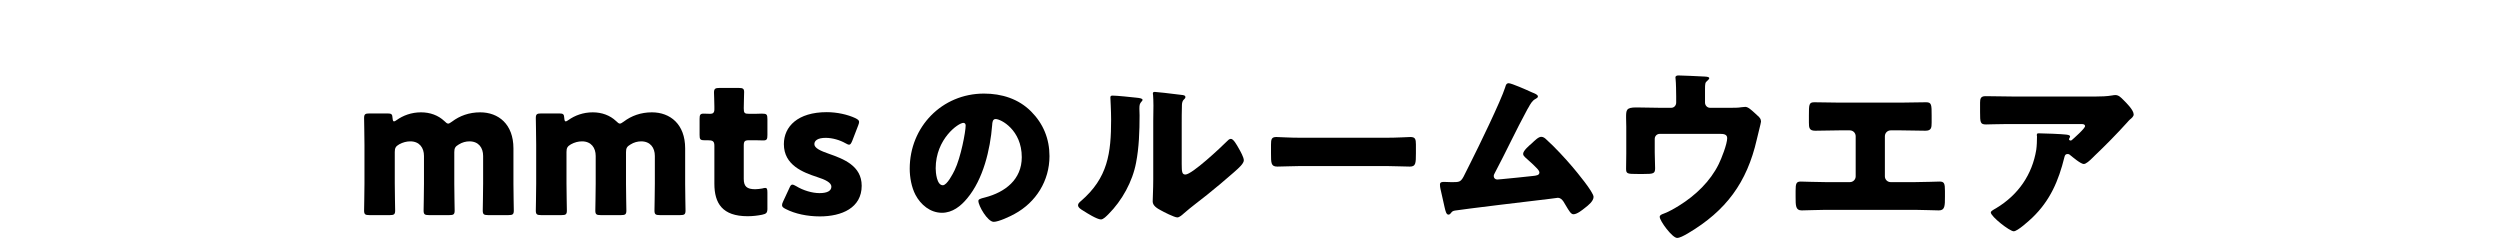
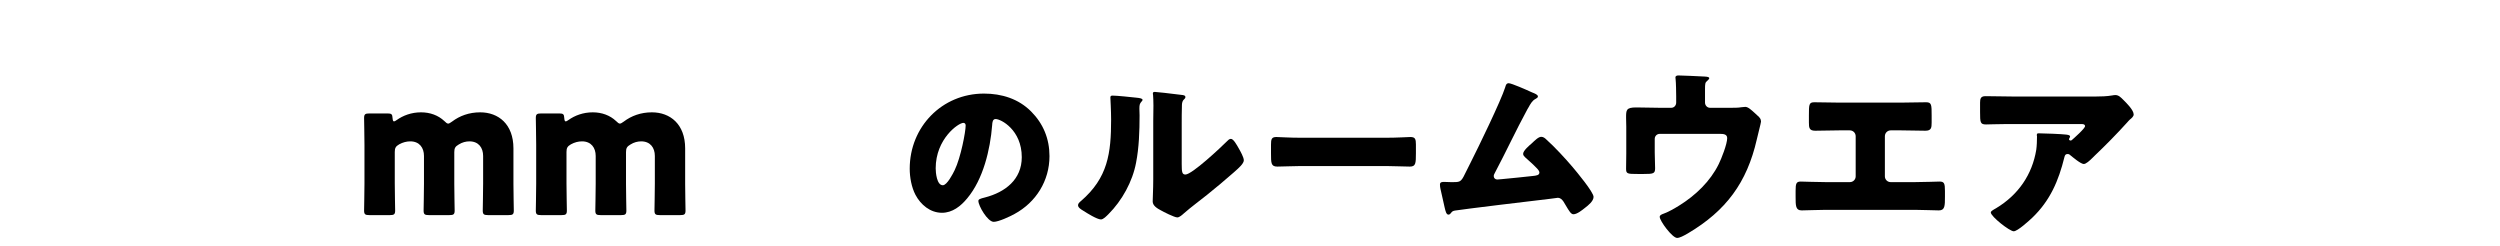
<svg xmlns="http://www.w3.org/2000/svg" id="b" viewBox="0 0 660 64.955">
  <defs>
    <style>.d{fill:none;}</style>
  </defs>
  <g id="c">
    <g>
      <g>
        <path d="M104.221,48.493c0,2.001,.098,6.734,.098,7.076,0,1.025-.293,1.22-1.416,1.22h-5.368c-1.122,0-1.415-.195-1.415-1.22,0-.341,.098-5.075,.098-7.076v-10.248c0-2-.098-6.734-.098-7.076,0-1.024,.293-1.22,1.415-1.22h4.782c1.025,0,1.269,.195,1.317,1.22,.049,.635,.146,.878,.391,.878,.146,0,.342-.098,.683-.341,1.708-1.22,3.904-2.05,6.441-2.05,2.391,0,4.538,.781,6.148,2.293,.439,.439,.732,.684,1.025,.684,.244,0,.537-.195,1.024-.537,2.001-1.513,4.49-2.44,7.417-2.44,4.831,0,8.784,3.123,8.784,9.516v9.32c0,2.001,.097,6.734,.097,7.076,0,1.025-.292,1.22-1.415,1.22h-5.368c-1.122,0-1.415-.195-1.415-1.22,0-.341,.098-5.075,.098-7.076v-7.319c0-2.147-1.171-3.855-3.611-3.855-.927,0-1.903,.244-2.83,.829-.927,.537-1.171,.976-1.171,2.05v8.295c0,2.001,.097,6.734,.097,7.076,0,1.025-.292,1.22-1.415,1.22h-5.368c-1.122,0-1.415-.195-1.415-1.22,0-.341,.098-5.075,.098-7.076v-7.319c0-2.147-1.171-3.855-3.611-3.855-.976,0-1.952,.244-2.928,.78-.927,.537-1.171,.976-1.171,2.05v8.344Z" />
        <path d="M149.555,48.493c0,2.001,.098,6.734,.098,7.076,0,1.025-.293,1.22-1.416,1.22h-5.368c-1.122,0-1.415-.195-1.415-1.22,0-.341,.098-5.075,.098-7.076v-10.248c0-2-.098-6.734-.098-7.076,0-1.024,.293-1.22,1.415-1.22h4.782c1.025,0,1.269,.195,1.317,1.22,.049,.635,.146,.878,.391,.878,.146,0,.341-.098,.683-.341,1.708-1.22,3.904-2.05,6.441-2.05,2.391,0,4.538,.781,6.148,2.293,.439,.439,.732,.684,1.025,.684,.244,0,.537-.195,1.024-.537,2.001-1.513,4.49-2.44,7.417-2.44,4.831,0,8.784,3.123,8.784,9.516v9.32c0,2.001,.097,6.734,.097,7.076,0,1.025-.292,1.22-1.415,1.22h-5.368c-1.122,0-1.415-.195-1.415-1.22,0-.341,.098-5.075,.098-7.076v-7.319c0-2.147-1.171-3.855-3.611-3.855-.927,0-1.903,.244-2.83,.829-.927,.537-1.171,.976-1.171,2.05v8.295c0,2.001,.097,6.734,.097,7.076,0,1.025-.292,1.22-1.415,1.22h-5.368c-1.122,0-1.415-.195-1.415-1.22,0-.341,.098-5.075,.098-7.076v-7.319c0-2.147-1.171-3.855-3.611-3.855-.976,0-1.952,.244-2.928,.78-.927,.537-1.171,.976-1.171,2.05v8.344Z" />
-         <path d="M202.6,54.983c0,1.171-.244,1.464-1.415,1.708-1.22,.244-2.489,.39-3.807,.39-6.685,0-8.783-3.416-8.783-8.588v-10.003c0-1.22-.439-1.464-1.757-1.464h-.83c-1.171,0-1.317-.244-1.317-1.415v-4.197c0-1.074,.146-1.415,1.073-1.415,.439,0,1.123,.049,1.757,.049,.683,0,1.074-.293,1.074-1.171v-.781c0-1.366-.098-3.025-.098-3.66,0-1.025,.341-1.22,1.464-1.22h5.075c1.073,0,1.415,.195,1.415,1.073,0,.634-.098,3.123-.098,4.294,0,1.269,.195,1.464,1.415,1.464h1.61c.537,0,1.366-.049,1.757-.049,1.269,0,1.464,.195,1.464,1.464v4.148c0,1.122-.146,1.464-1.074,1.464-.634,0-1.513-.049-2.147-.049h-1.562c-1.22,0-1.464,.244-1.464,1.464v8.735c0,2,.83,2.732,3.025,2.732,.634,0,1.22-.098,1.854-.195,.341-.098,.585-.146,.781-.146,.488,0,.585,.341,.585,1.22v4.148Z" />
-         <path d="M227.487,49.03c0,5.856-5.27,8.101-11.028,8.101-3.318,0-6.587-.683-9.027-1.952-.683-.342-.976-.586-.976-1.025,0-.244,.098-.585,.293-.976l1.61-3.464c.292-.684,.488-.976,.83-.976,.244,0,.537,.146,.976,.39,1.903,1.171,4.294,1.854,6.197,1.854,2.099,0,3.123-.634,3.123-1.708s-1.61-1.854-3.757-2.538c-3.708-1.22-8.784-3.123-8.784-8.686,0-4.636,3.66-8.442,11.321-8.442,2.732,0,5.514,.635,7.515,1.562,.683,.342,1.025,.586,1.025,1.025,0,.244-.098,.537-.244,.927l-1.562,4.05c-.292,.683-.488,1.024-.83,1.024-.244,0-.537-.146-.976-.39-1.464-.83-3.416-1.415-5.222-1.415-2.098,0-2.977,.732-2.977,1.659,0,1.073,1.708,1.805,3.806,2.537,3.904,1.367,8.686,3.172,8.686,8.442Z" />
        <path d="M272.187,29.4c3.266,3.267,4.876,7.269,4.876,11.823,0,6.487-3.542,12.191-9.247,15.274-1.15,.644-4.187,2.07-5.475,2.07-1.61,0-4.049-4.232-4.049-5.521,0-.414,.414-.598,1.749-.92,5.336-1.38,9.707-4.738,9.707-10.627,0-7.223-5.521-10.075-6.901-10.075-.782,0-.874,.828-.92,1.656-.506,6.395-2.346,14.215-6.579,19.276-1.702,2.07-3.91,3.819-6.67,3.819-3.083,0-5.613-2.117-6.993-4.739-1.059-2.024-1.519-4.646-1.519-6.901,0-11.041,8.511-19.828,19.599-19.828,4.692,0,9.109,1.38,12.421,4.692Zm-25.165,15.044c0,1.104,.276,4.462,1.886,4.462,1.104,0,2.668-3.037,3.128-4.002,1.61-3.312,2.898-10.121,2.898-11.777,0-.368-.184-.69-.598-.69-1.334,0-7.315,4.232-7.315,12.007Z" />
        <path d="M299.92,25.777c.927,.098,1.708,.195,1.708,.585,0,.195-.195,.391-.292,.488-.439,.488-.537,.83-.537,1.854,0,.586,.049,1.171,.049,1.757,0,4.05-.146,8.54-.927,12.492-.927,4.978-3.708,10.003-7.271,13.566-.537,.537-1.367,1.415-2.001,1.415-1.024,0-3.757-1.708-4.733-2.342-.488-.293-1.317-.781-1.317-1.415,0-.439,.391-.781,.732-1.074,7.173-6.148,8.003-12.688,8.003-21.568,0-2.245-.195-5.612-.195-5.807,0-.439,.244-.488,.634-.488,1.025,0,4.88,.39,6.148,.537Zm12.053,17.616c0,2,.098,2.684,.976,2.684,1.756,0,9.418-7.222,10.979-8.784,.244-.244,.585-.634,1.024-.634,.683,0,1.513,1.513,2.147,2.635,.39,.683,1.269,2.245,1.269,3.025,0,.878-1.415,2.098-2.293,2.879-.146,.146-.342,.293-.439,.391-2.293,2-4.587,3.953-6.978,5.855-2,1.61-4.099,3.123-6.051,4.831-.488,.439-1.22,1.123-1.806,1.123-.732,0-3.66-1.464-4.392-1.903-.83-.439-2.098-1.171-2.098-2.293,0-.976,.146-3.172,.146-5.904v-15.323c0-.976,.048-2.586,.048-4.099,0-1.122-.048-2.196-.097-2.83-.049-.146-.049-.244-.049-.39,0-.342,.244-.391,.537-.391,.098,0,2.098,.195,2.489,.244,.781,.098,4.196,.488,4.88,.585,.39,.098,.683,.146,.683,.537,0,.293-.244,.488-.439,.683-.488,.488-.488,1.22-.488,1.854-.049,1.464-.049,2.928-.049,4.392v10.833Z" />
        <path d="M365.896,36.366c2.879,0,6.002-.195,6.441-.195,1.269,0,1.464,.537,1.464,1.952v2.342c0,2.684-.049,3.514-1.61,3.514-1.903,0-4.147-.146-6.295-.146h-22.447c-2.147,0-4.44,.146-6.246,.146-1.659,0-1.659-.927-1.659-3.514v-2.245c0-1.464,.146-2.049,1.415-2.049,.684,0,3.416,.195,6.49,.195h22.447Z" />
        <path d="M404.059,24.215c.146,.049,.292,.146,.439,.195,.732,.293,1.513,.585,1.513,1.073,0,.293-.39,.488-.634,.635-.878,.439-1.366,1.366-1.854,2.245-.098,.146-.195,.341-.292,.488-3.025,5.563-5.661,11.272-8.637,16.884-.146,.292-.244,.439-.244,.781,0,.488,.391,.878,.927,.878,.244,0,.781-.049,1.171-.097,2.684-.244,5.417-.537,8.149-.83,.976-.098,1.806-.195,1.806-.927,0-.342-.342-.781-.683-1.123-.976-1.024-2.05-1.952-3.075-2.879-.292-.293-.537-.537-.537-.927,0-.83,1.61-2.196,2.245-2.732,.927-.878,1.806-1.757,2.538-1.757,.537,0,.976,.341,1.317,.683,2.196,1.952,5.075,5.075,6.978,7.32,1.025,1.22,5.514,6.587,5.514,7.856,0,1.122-1.415,2.245-2.245,2.879-.732,.585-2.098,1.708-3.074,1.708-.634,0-1.122-.83-2.049-2.391-.195-.293-.391-.634-.586-.976-.39-.537-.78-.976-1.513-.976-.146,0-1.952,.244-2.245,.293-3.074,.341-23.228,2.781-24.887,3.074-.537,.098-.781,.244-1.073,.683-.195,.195-.342,.391-.635,.391-.585,0-.781-.927-1.024-1.952-.391-1.61-.683-3.221-1.074-4.782-.098-.39-.146-.83-.146-1.22,0-.683,.634-.683,1.123-.683,.537,0,1.073,.049,1.61,.049h.927c1.903,0,2-.195,3.416-3.123,.293-.635,.683-1.367,1.123-2.245,1.952-3.855,7.905-16.103,9.027-19.665,.146-.537,.293-1.074,.927-1.074,.732,0,4.831,1.806,5.758,2.245Z" />
        <path d="M441.195,28.461c.781,0,1.318-.634,1.318-1.367v-1.659c0-.927-.049-3.66-.146-4.441-.049-.292-.049-.39-.049-.537,0-.488,.488-.537,.83-.537,.683,0,5.27,.195,6.929,.292,.878,.049,1.171,.195,1.171,.439,0,.195-.391,.585-.586,.732-.488,.39-.537,.732-.537,2.196v3.513c0,.732,.585,1.367,1.317,1.367h5.222c1.073,0,2.293,0,3.025-.146,.292,0,.781-.098,1.073-.098,.732,0,1.562,.781,2.586,1.708,.195,.195,.439,.439,.683,.634,.537,.488,.878,.83,.878,1.562,0,.293-.976,4.001-1.122,4.733-2.586,11.321-8.101,18.787-18.153,24.74-1.171,.683-2.196,1.22-2.879,1.22-1.269,0-4.587-4.49-4.587-5.563,0-.439,.439-.634,1.123-.878,1.22-.439,2.83-1.366,4.001-2.098,4.343-2.684,8.247-6.441,10.442-10.931,.732-1.464,2.245-5.319,2.245-6.881,0-1.024-.976-1.122-1.854-1.122h-15.957c-.732,0-1.317,.585-1.317,1.317v3.562c0,1.415,.098,2.781,.098,4.196s-.439,1.513-3.025,1.513h-1.562c-2.733,0-3.074-.049-3.074-1.366,0-1.366,.049-2.684,.049-4.001v-7.125c0-.781-.049-1.562-.049-2.342,0-2.049,0-2.732,2.684-2.732,2.147,0,4.246,.098,6.393,.098h2.83Z" />
        <path d="M501.658,27.094c2.293,0,4.538-.097,6.832-.097,1.464,0,1.464,.683,1.464,3.513v1.854c0,1.366-.098,2.147-1.659,2.147-2.147,0-4.294-.098-6.49-.098h-2.635c-.878,0-1.562,.683-1.562,1.562v10.589c0,.829,.683,1.513,1.513,1.513h6.441c2.293,0,5.953-.146,6.49-.146,1.22,0,1.415,.488,1.415,2.489v1.513c0,2.391,0,3.611-1.61,3.611-1.416,0-4.148-.146-6.295-.146h-23.618c-2.147,0-4.88,.146-6.295,.146-1.61,0-1.61-1.22-1.61-3.611v-1.562c0-1.952,.195-2.44,1.366-2.44,.585,0,4.246,.146,6.539,.146h6.441c.83,0,1.513-.684,1.513-1.513v-10.589c0-.878-.683-1.562-1.562-1.562h-2.684c-2.147,0-4.294,.098-6.441,.098-1.562,0-1.659-.781-1.659-2.147v-1.903c0-2.83,0-3.464,1.416-3.464,2.293,0,4.587,.097,6.88,.097h15.811Z" />
        <path d="M536.55,57.447c-.83,.781-3.904,3.611-4.928,3.611-1.074,0-6.051-3.904-6.051-4.978,0-.292,.39-.537,1.415-1.122,5.855-3.514,9.516-8.881,10.589-15.42,.146-1.024,.195-2.391,.195-3.562,0-.098-.049-.146-.049-.244,0-.39,.049-.537,.488-.537,1.416,0,6.197,.195,7.32,.342,.83,.098,.976,.292,.976,.537,0,.146-.146,.293-.195,.439-.049,.049-.098,.146-.098,.195,0,.244,.195,.391,.439,.391,.146,0,.244-.049,.342-.146,.391-.342,3.465-3.025,3.465-3.66,0-.292-.244-.537-.781-.537h-18.006c-1.806,0-3.562,0-5.319,.049-.683,0-1.366,.049-2.049,.049-1.513,0-1.562-.537-1.562-3.27v-2.489c0-1.073,.195-1.708,1.415-1.708,2.489,0,4.978,.097,7.515,.097h21.471c1.513,0,3.074-.048,4.489-.292,.244-.049,.586-.098,.83-.098,.878,0,1.464,.634,2.099,1.269,.83,.83,2.732,2.684,2.732,3.855,0,.537-.537,.976-1.025,1.367-.195,.195-.537,.537-.683,.732-2.781,3.074-5.66,6.002-8.637,8.832l-.439,.439c-.878,.878-1.806,1.708-2.391,1.708-.781,0-2.928-1.806-3.757-2.489-.146-.098-.293-.146-.488-.146-.586,0-.732,.293-.878,.878-1.513,6.148-3.758,11.418-8.442,15.908Z" />
      </g>
      <rect class="d" width="660" height="64.955" />
    </g>
  </g>
</svg>